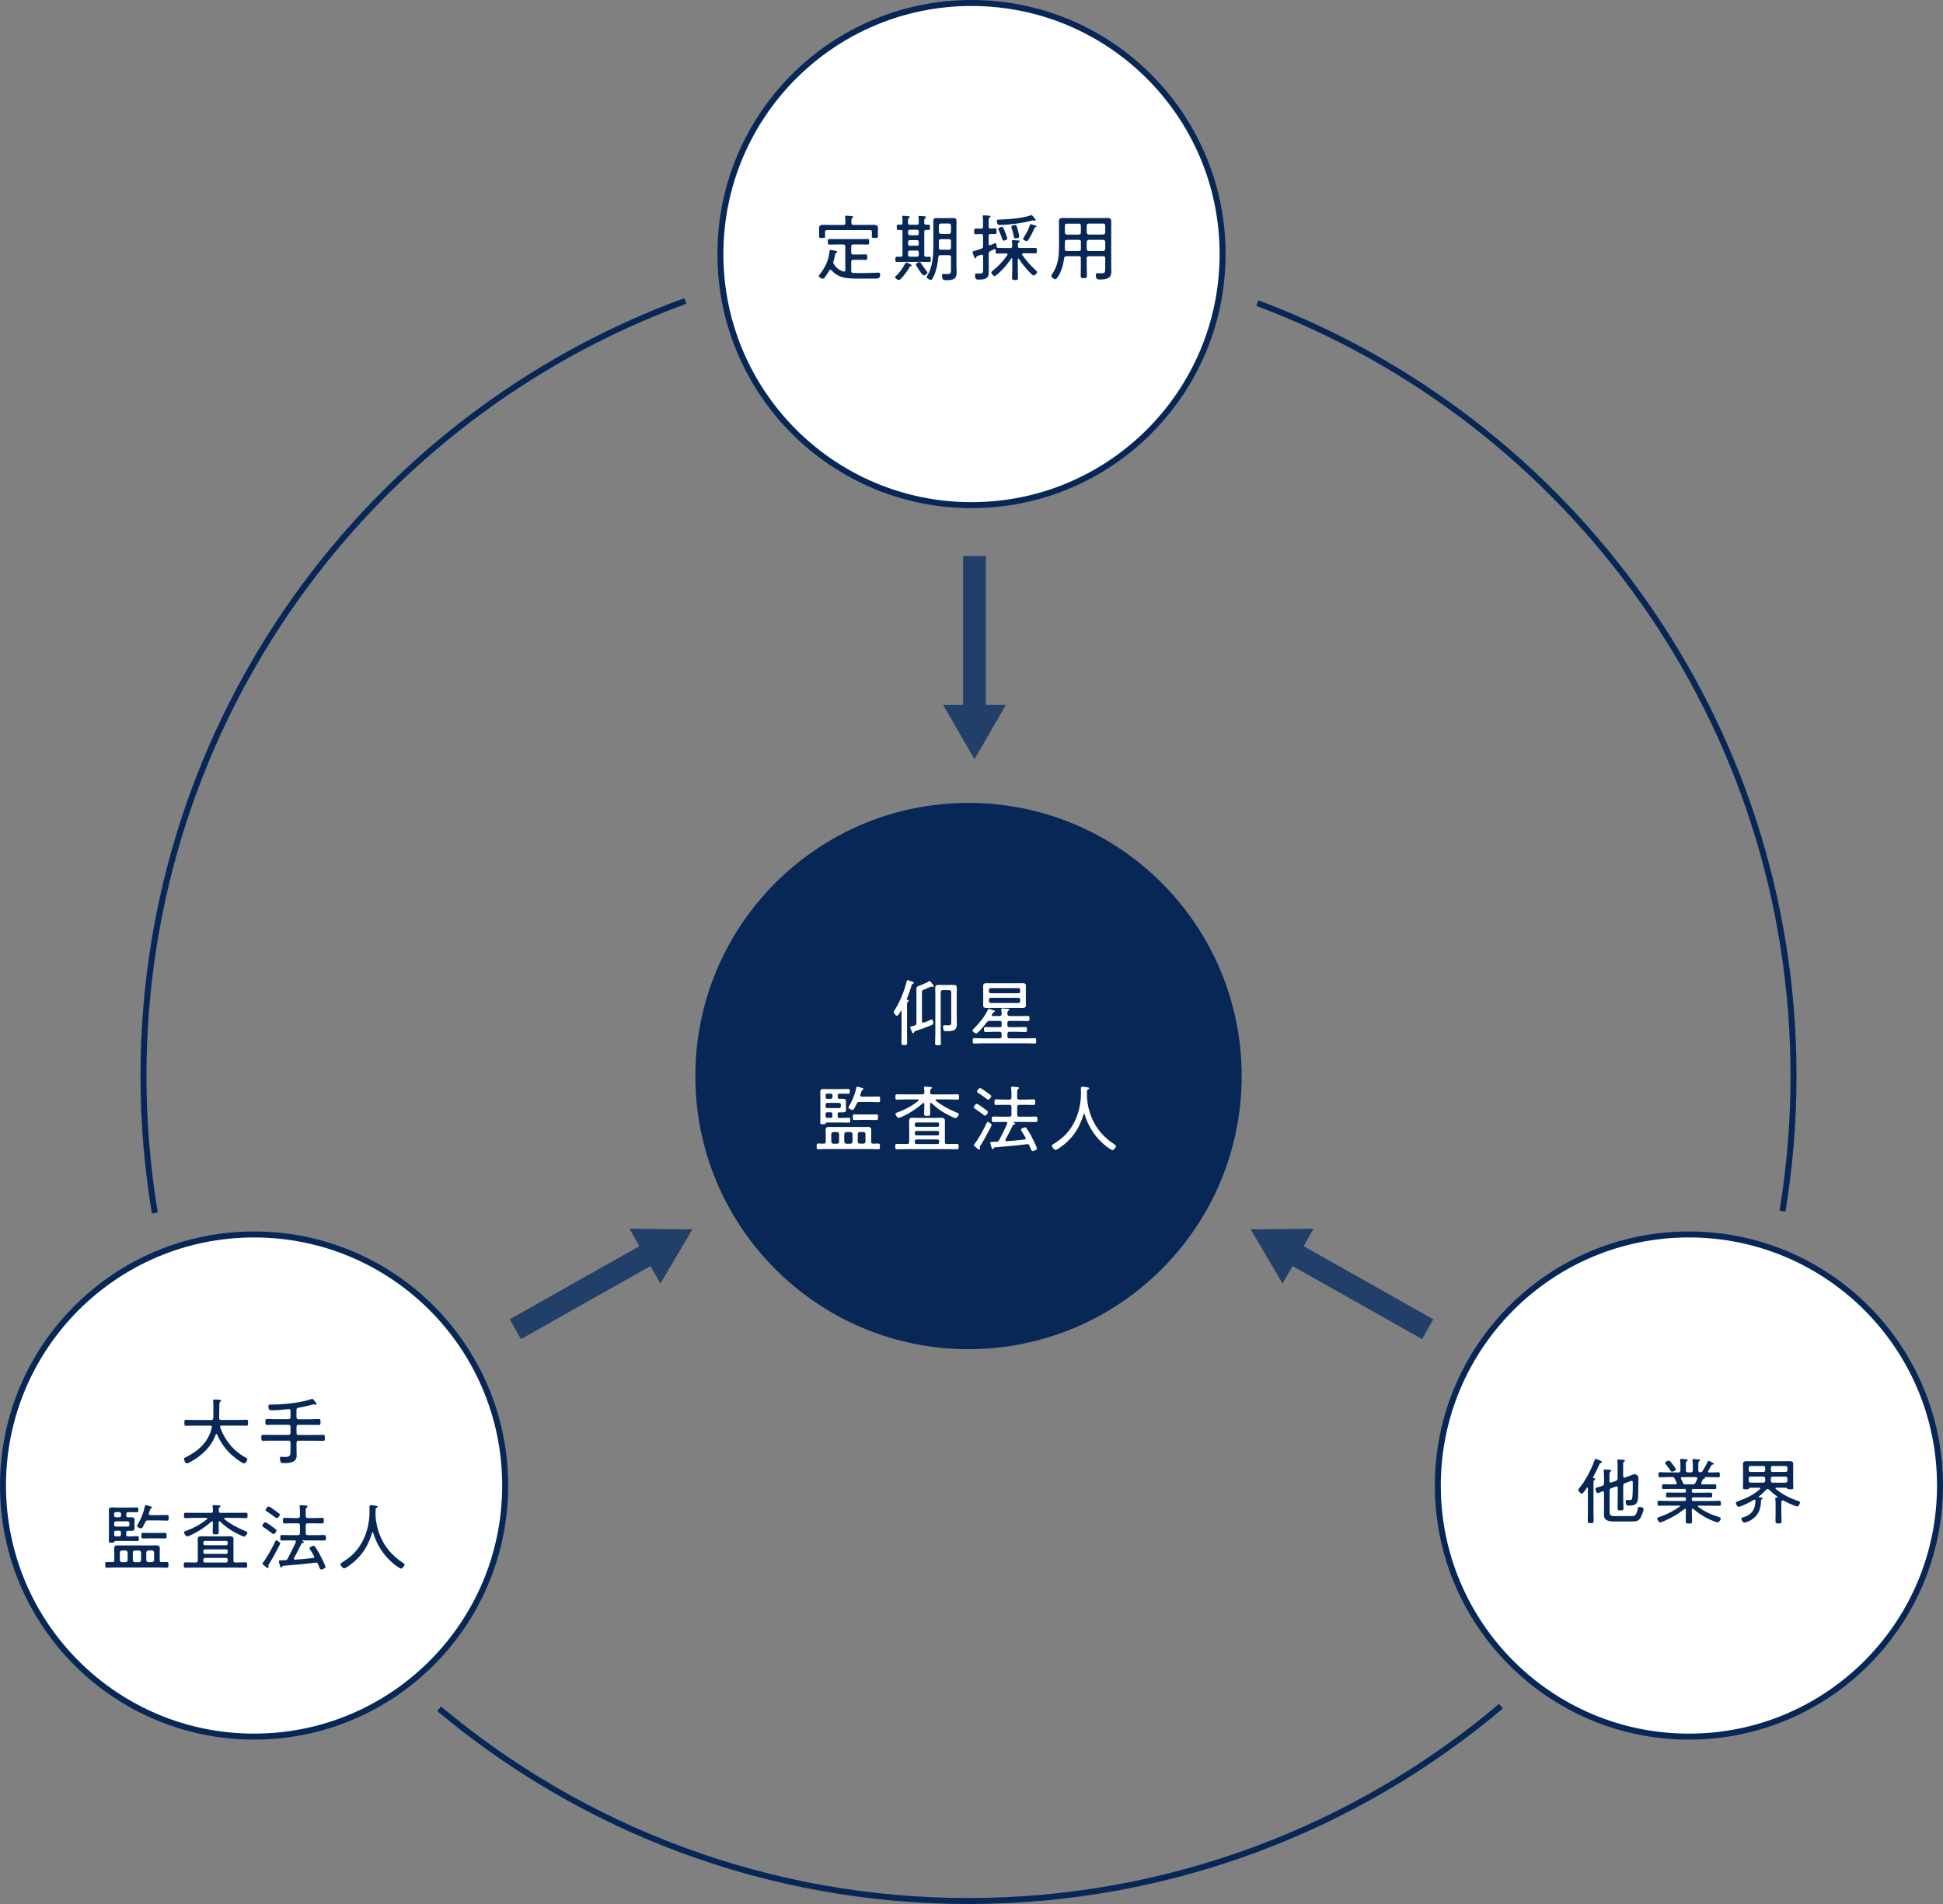
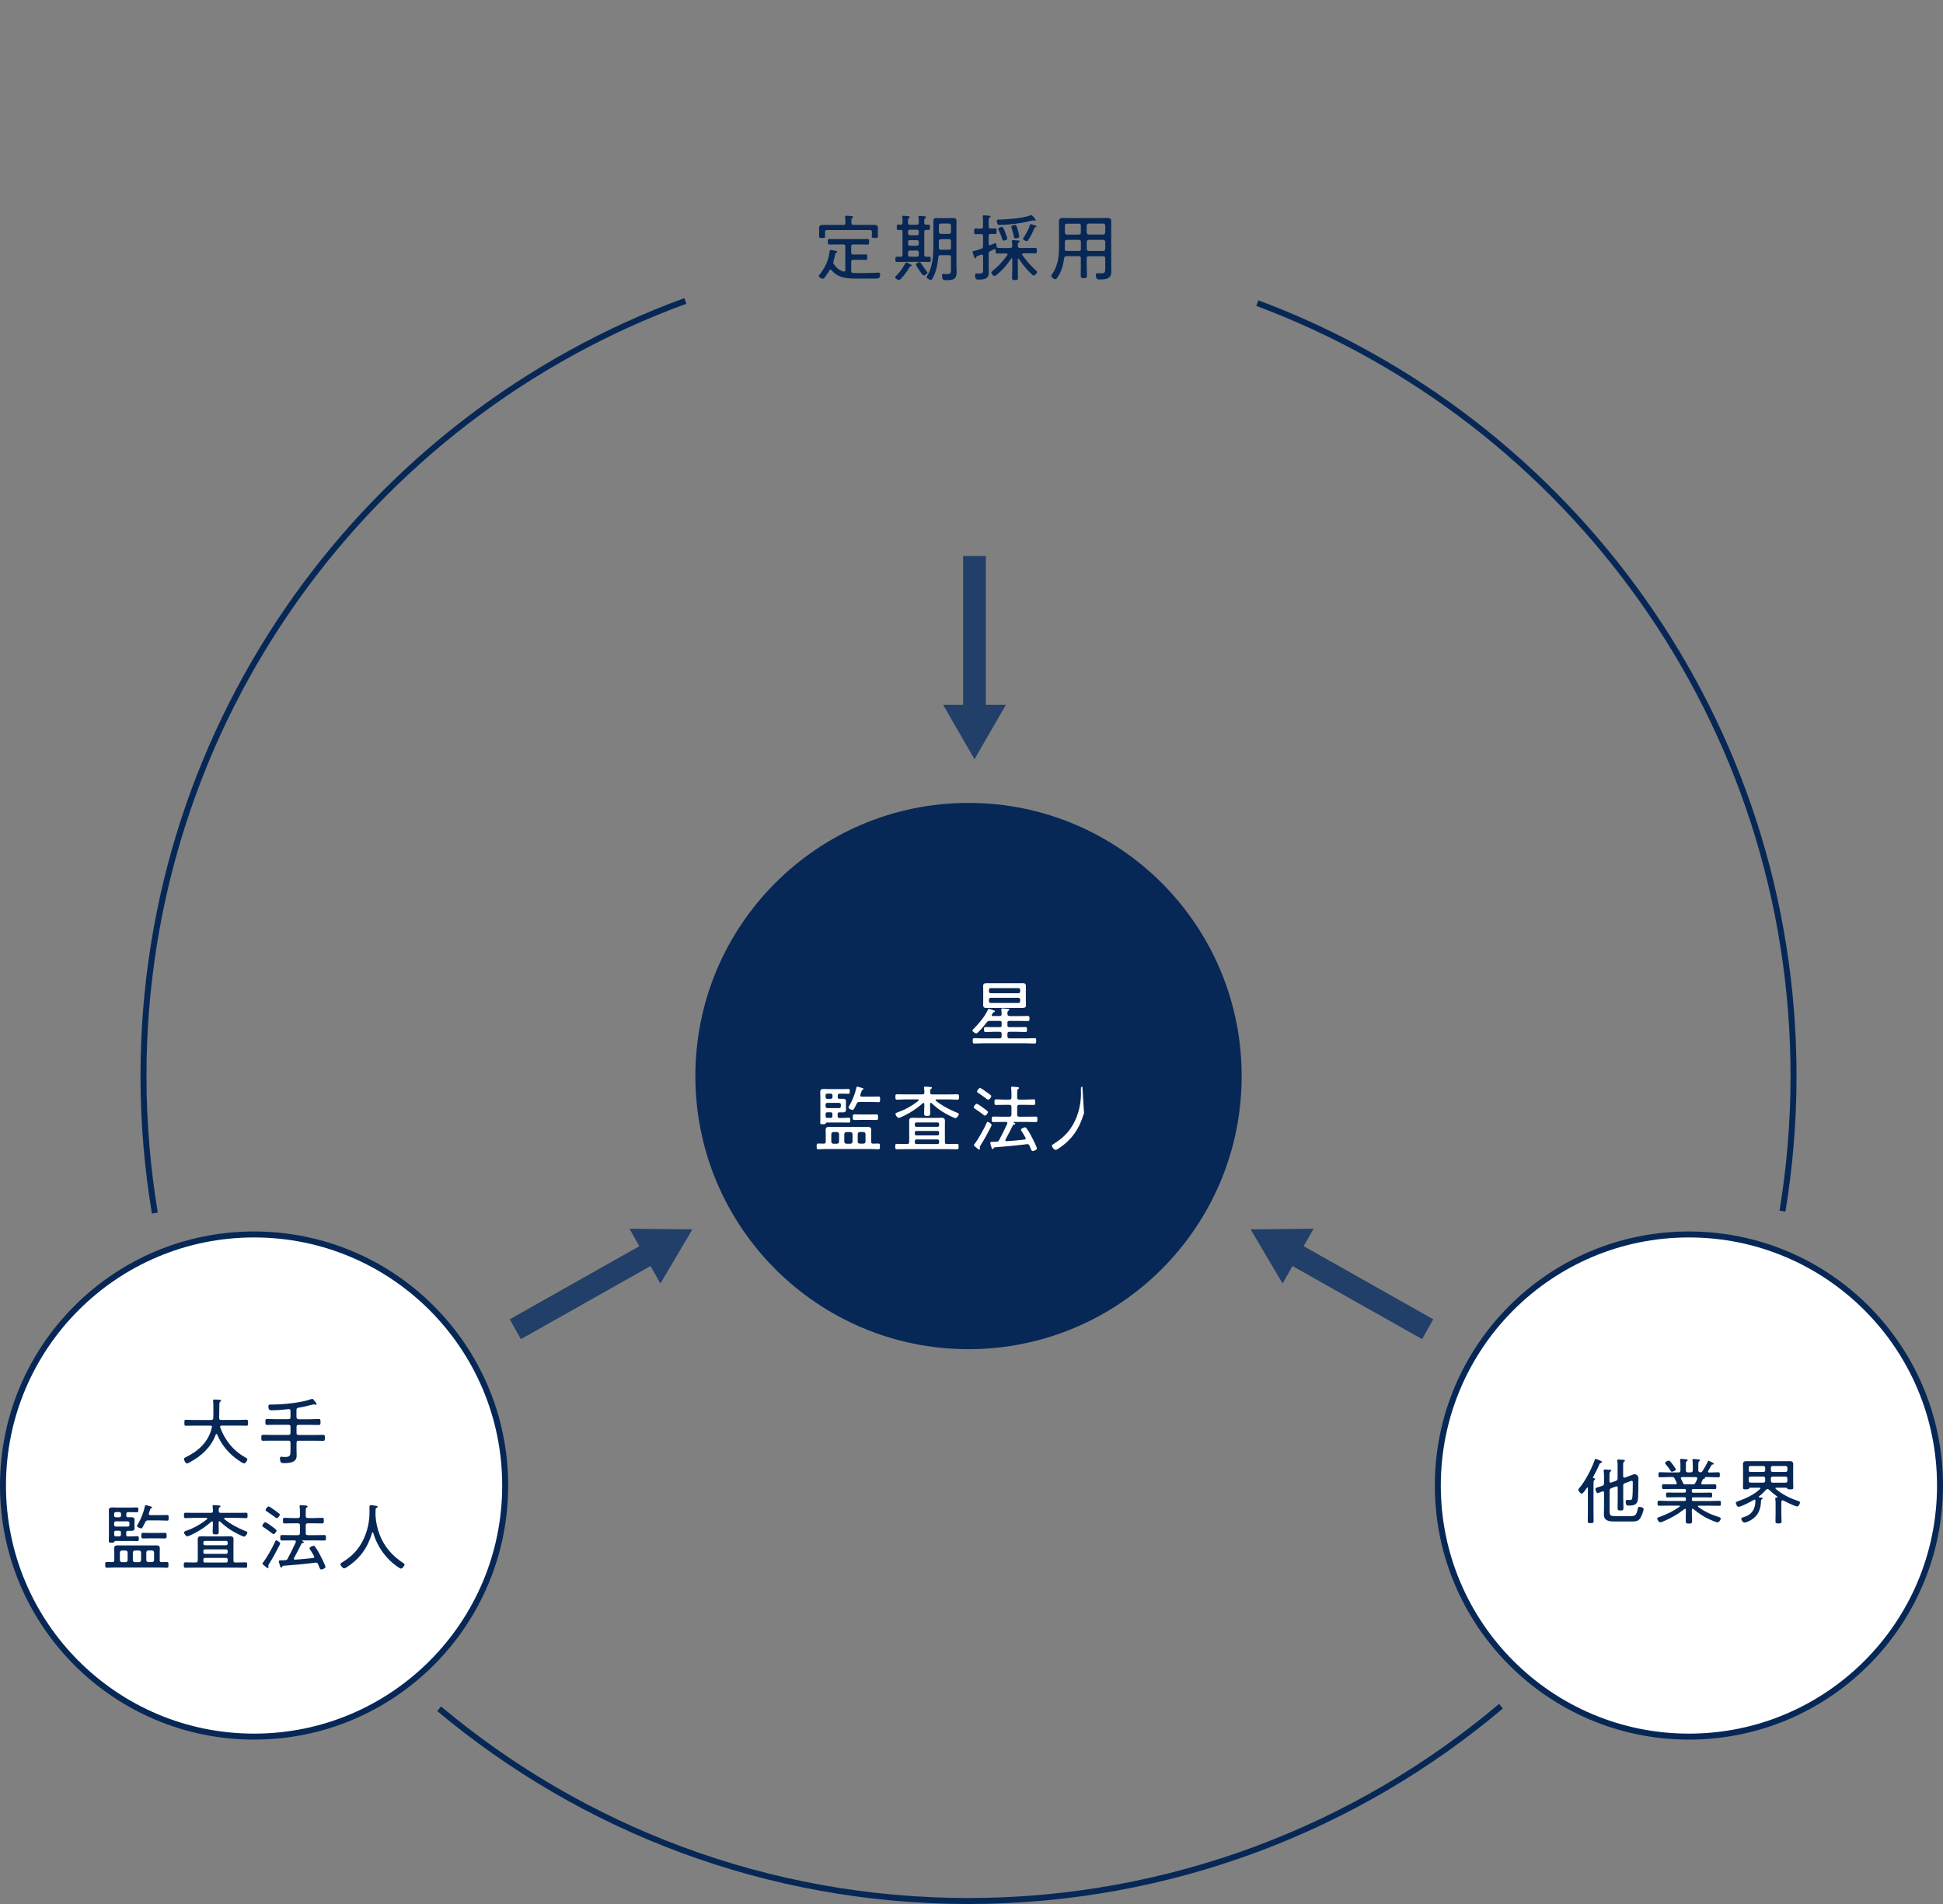
<svg xmlns="http://www.w3.org/2000/svg" id="_レイヤー_2" data-name="レイヤー 2" width="325" height="318.5" viewBox="0 0 325 318.5">
  <rect x="0" y="0" width="325" height="318.5" fill="#808080" stroke="none" />
  <defs>
    <style>
      .cls-1, .cls-2 {
        fill: #fff;
      }

      .cls-3 {
        fill: none;
      }

      .cls-3, .cls-2, .cls-4 {
        stroke: #072856;
        stroke-miterlimit: 10;
      }

      .cls-5 {
        fill: #213f68;
      }

      .cls-4 {
        stroke-width: 1.38px;
      }

      .cls-4, .cls-6 {
        fill: #072856;
      }
    </style>
  </defs>
  <g id="_レイヤー_1-2" data-name="レイヤー 1">
    <path class="cls-3" d="m298.15,202.6c1.21-7.35,1.85-14.9,1.85-22.6,0-59.22-37.31-109.73-89.7-129.3" />
    <path class="cls-3" d="m73.45,285.84c23.97,20.07,54.84,32.16,88.55,32.16s65.02-12.26,89.06-32.59" />
    <path class="cls-3" d="m114.64,50.34C61.75,69.67,24,120.42,24,180c0,7.81.66,15.46,1.9,22.92" />
    <circle class="cls-4" cx="162" cy="180" r="45" />
-     <circle class="cls-2" cx="162.5" cy="42.5" r="42" />
    <g>
      <path class="cls-6" d="m138.92,45.1c-.08,0-.13.05-.18.12-.17.31-.57.89-.78,1.18-.07.1-.17.23-.31.23-.18,0-.7-.23-.7-.45,0-.07.05-.13.1-.19.95-1.22,1.52-2.33,1.7-3.88.01-.13.01-.31.19-.31.08,0,.6.11.72.13.19.05.37.07.37.21,0,.07-.08.13-.14.16-.18.08-.18.16-.22.35-.07.41-.13.64-.25,1.04-.01.07-.04.14-.04.22,0,.13.05.22.12.33.46.61.84.95,1.59,1.18.02,0,.06.01.08.01.17,0,.22-.13.22-.27v-3.93c0-.24-.1-.34-.33-.34h-1.05c-.42,0-.84.02-1.27.02-.27,0-.27-.13-.27-.46s0-.47.27-.47c.42,0,.84.02,1.27.02h3.82c.42,0,.84-.02,1.27-.02.27,0,.28.12.28.47s-.01.46-.28.46c-.42,0-.84-.02-1.27-.02h-1.11c-.24,0-.34.1-.34.34v1c0,.24.1.34.34.34h1c.35,0,.71-.02,1.06-.02.27,0,.28.13.28.47s-.01.46-.28.46c-.35,0-.71-.02-1.06-.02h-1c-.24,0-.34.11-.34.34v1.51c0,.24.08.34.33.35.58.02,1.16.02,1.72.02.83,0,2.35-.08,2.54-.08.18,0,.25.12.25.29,0,.65-.28.71-.78.71h-2.82c-1.7,0-3.33.01-4.53-1.39-.05-.05-.1-.08-.18-.08Zm3.5-7.81c0,.23.1.33.33.33h2.15c.41,0,.82-.01,1.24-.01.37,0,.72.06.72.52,0,.14-.02.35-.02.57v.41c0,.14.02.28.02.42,0,.25-.12.27-.52.27-.34,0-.52-.01-.52-.24,0-.14.02-.3.02-.45v-.3c0-.23-.08-.33-.33-.33h-7.17c-.24,0-.34.1-.34.33v.33c0,.12.02.3.02.43,0,.24-.17.24-.51.24-.36,0-.51-.01-.51-.25,0-.13.02-.29.02-.42v-.43c0-.24-.02-.42-.02-.57,0-.45.31-.53.87-.53.3,0,.66.02,1.1.02h2.1c.24,0,.34-.1.34-.33.01-.31-.01-.63-.05-.94,0-.04-.01-.07-.01-.11,0-.15.11-.17.22-.17.19,0,.7.05.89.07.1.01.24.02.24.14,0,.08-.06.11-.15.18-.13.08-.14.23-.14.53v.29Z" />
      <path class="cls-6" d="m152.52,44.4c0,.07-.08.11-.15.11-.11.01-.13.01-.22.16-.42.75-.89,1.36-1.48,1.98-.1.1-.18.18-.31.18-.19,0-.64-.24-.64-.46,0-.08.08-.16.14-.2.24-.22.51-.52.7-.77.42-.55.53-.77.87-1.35.04-.06.07-.14.16-.14s.93.35.93.51Zm.83-6.8c.23,0,.33-.11.33-.34.01-.29,0-.58-.04-.87-.01-.04-.01-.08-.01-.12,0-.12.07-.16.19-.16.13,0,.7.06.84.07.1.01.24.02.24.16,0,.07-.06.1-.16.17-.13.1-.14.2-.14.51v.3c0,.18.1.25.28.27.13-.01.27-.02.4-.02.27,0,.27.12.27.45s0,.45-.27.45c-.13,0-.28,0-.41-.01-.19.01-.27.1-.27.29v3.88c0,.22.08.31.31.33.17-.01.34-.02.51-.02.27,0,.27.11.27.45s0,.43-.27.43c-.42,0-.84-.02-1.25-.02h-2.87c-.42,0-.83.02-1.25.02-.27,0-.28-.12-.28-.43s.01-.45.27-.45c.18,0,.42.01.61.02.23-.01.31-.1.31-.33v-3.88c0-.19-.07-.28-.28-.29-.12.01-.28.01-.41.01-.27,0-.27-.11-.27-.45s.01-.45.27-.45c.14,0,.28.01.41.02.21-.01.27-.08.28-.29.01-.31.01-.63-.04-.93-.01-.05-.01-.08-.01-.12,0-.13.08-.16.19-.16.17,0,.52.04.71.06.14.01.37.01.37.16,0,.08-.07.11-.16.18-.14.1-.14.25-.14.65v.15c.02.23.11.31.34.31h1.12Zm-1.17.83c-.17,0-.29.12-.29.29v.35c0,.17.12.29.29.29h1.21c.18,0,.29-.12.29-.29v-.35c0-.17-.11-.29-.29-.29h-1.21Zm0,1.74c-.17,0-.29.11-.29.29v.36c0,.17.12.29.29.29h1.21c.18,0,.29-.12.29-.29v-.36c0-.18-.11-.29-.29-.29h-1.21Zm1.21,2.77c.18,0,.29-.11.29-.29v-.45c0-.18-.11-.29-.29-.29h-1.21c-.17,0-.29.11-.29.29v.45c0,.18.12.29.29.29h1.21Zm.71,1.17c.29.45.65.96.98,1.37.02.02.06.07.06.11,0,.19-.42.48-.6.48-.24,0-.58-.57-.75-.82-.02-.04-.05-.08-.1-.14-.17-.27-.48-.75-.48-.86,0-.19.45-.41.61-.41.12,0,.18.13.28.27Zm1.88,2.47c-.07.13-.13.24-.28.24-.18,0-.7-.23-.7-.47,0-.07.11-.24.14-.3.89-1.45.98-3.44.98-5.1v-2.88c0-.36-.01-.72-.01-1.08s.13-.51.51-.51c.27,0,.52.01.78.01h1.31c.25,0,.52-.01.77-.01.43,0,.52.16.52.68,0,.23-.02.53-.02.92v6.5c0,.31.04.61.04.92,0,1.29-.7,1.37-1.8,1.37-.37,0-.65-.02-.65-.81,0-.16.05-.25.22-.25.19,0,.43.04.64.04.69,0,.64-.3.64-.9v-1.94c0-.23-.1-.33-.34-.33h-1.41c-.24,0-.34.08-.36.31-.16,1.31-.33,2.42-.98,3.6Zm3.09-8.86c-.02-.2-.12-.33-.34-.33h-1.35c-.21,0-.31.12-.34.33v1.06c.02.2.13.31.34.34h1.35c.22-.02.34-.13.34-.34v-1.06Zm-2.03,3.74c0,.23.11.31.33.31h1.36c.24,0,.34-.1.34-.34v-1.08c0-.23-.1-.34-.34-.34h-1.35c-.24,0-.34.11-.34.34v1.11Z" />
      <path class="cls-6" d="m171.16,42.39c-.1.01-.19.04-.19.16,0,.05.01.07.04.12.65.94,1.43,1.81,2.28,2.58.07.07.18.16.18.27,0,.19-.38.57-.58.57s-.84-.72-1-.9c-.54-.59-1.04-1.23-1.48-1.9-.02-.02-.05-.05-.08-.05s-.08.04-.08.12v1.65c0,.48.02.95.02,1.42,0,.39-.1.42-.48.42s-.51-.04-.51-.41c0-.48.04-.95.04-1.43v-1.71s-.04-.11-.08-.11-.07.01-.1.05c-.55.87-1.29,1.74-2.06,2.42-.13.12-.58.52-.74.52-.17,0-.53-.42-.53-.6,0-.13.18-.24.28-.33.96-.76,1.69-1.57,2.4-2.57.02-.05.04-.07.04-.12,0-.12-.11-.14-.19-.16h-.31c-.41,0-.83.02-1.24.02-.27,0-.25-.15-.25-.49v-.07c-.01-.08-.05-.18-.16-.18-.02,0-.05.01-.08.01-.2.11-.42.2-.64.3-.22.1-.28.22-.28.45v2.4c0,.27.01.53.01.78,0,1.02-.74,1.15-1.71,1.15-.29,0-.59.02-.59-.75,0-.18.05-.28.24-.28.12,0,.34.02.54.02.59,0,.57-.22.57-.87v-2.06c-.01-.13-.05-.24-.21-.24-.04,0-.06,0-.1.01-.17.05-.3.11-.41.14-.28.1-.37.13-.41.25-.02.08-.05.22-.17.22s-.18-.17-.24-.36c-.04-.1-.23-.61-.23-.69,0-.11.1-.13.18-.16.36-.07.92-.25,1.28-.39.24-.1.3-.18.3-.43v-1.69c0-.24-.1-.34-.34-.34h-.07c-.31,0-.69.02-.84.02-.25,0-.24-.19-.24-.47s-.01-.47.24-.47c.18,0,.52.02.84.02h.07c.24,0,.34-.1.34-.34v-.75c0-.28,0-.58-.05-.86v-.12c0-.13.08-.16.21-.16.16,0,.66.04.84.06.1,0,.25.01.25.14,0,.1-.07.12-.17.18-.13.07-.14.23-.14.66v.83c0,.24.1.34.33.34.25.01.54-.02.75-.02.25,0,.24.17.24.46s.01.48-.24.48c-.17,0-.49-.04-.75-.02-.23,0-.33.1-.33.33v1.34c.01.12.05.23.19.23.04,0,.07-.01.1-.02.05-.01.16-.07.28-.12.22-.1.47-.22.52-.22.22,0,.24.37.24.53.02.17.06.24.24.27.36.01.72.02,1.08.02h.96c.23,0,.31-.1.34-.33-.01-.25-.01-.47-.05-.72-.01-.04-.01-.07-.01-.11,0-.14.1-.17.21-.17.16,0,.69.06.86.07.08.01.24.02.24.14,0,.07-.07.11-.16.17-.15.1-.16.23-.16.47v.17c0,.22.12.3.33.3h1.36c.41,0,.82-.02,1.23-.02.26,0,.26.13.26.46s0,.47-.26.47c-.39,0-.82-.02-1.23-.02h-.76Zm1.94-5.45s-.11-.02-.14-.04c-.05-.02-.12-.05-.17-.05-.06,0-.16.04-.2.05-1.42.41-3.93.73-5.41.73-.18,0-.24-.04-.33-.18-.07-.14-.12-.34-.12-.49,0-.24.24-.23.47-.23,1.46-.04,3.81-.22,5.16-.7.05-.02.12-.05.17-.05.08,0,.21.15.34.31.06.08.12.17.19.24.06.07.17.19.17.29,0,.07-.07.11-.12.11Zm-5.2,3.31c-.18,0-.22-.12-.33-.46-.02-.06-.05-.13-.07-.22-.12-.33-.3-.75-.45-1.06-.04-.06-.07-.13-.07-.19,0-.23.48-.37.6-.37.21,0,.36.4.55.89.07.19.35.9.35,1.07,0,.22-.46.34-.59.34Zm1.99-.37c-.25,0-.28-.16-.3-.29-.1-.49-.22-.99-.39-1.46-.02-.07-.04-.13-.04-.21,0-.22.51-.29.63-.29.24,0,.3.27.48.93.05.21.22.84.22,1.01,0,.25-.42.3-.6.3Zm3.27-1.87c-.1.02-.11.07-.14.16-.33.78-.55,1.22-1.01,1.95-.05.08-.12.21-.25.21-.14,0-.64-.19-.64-.37,0-.07.07-.17.11-.23.41-.64.81-1.31,1.03-2.05.02-.07.05-.19.13-.19.11,0,.63.19.77.23.07.02.21.07.21.17s-.12.12-.19.13Z" />
      <path class="cls-6" d="m178.37,42.88c-.23,0-.34.07-.37.31-.16,1.16-.47,2.3-1.16,3.27-.1.13-.19.25-.35.25-.18,0-.65-.34-.65-.55,0-.08.07-.18.12-.25,1.08-1.6,1.18-3.09,1.18-4.97v-2.8c0-.36-.02-.72-.02-1.08,0-.49.22-.6.68-.6.32,0,.65.02.98.02h5.46c.31,0,.64-.02.96-.02.46,0,.68.11.68.6,0,.36-.01.72-.01,1.08v6.29c0,.3.02.6.02.89,0,.42-.04.83-.39,1.1-.41.33-1.1.33-1.6.33-.28,0-.6-.01-.6-.78,0-.19.06-.27.25-.27.2,0,.41.02.61.02.67,0,.71-.15.71-.87v-1.65c0-.23-.1-.33-.34-.33h-2.42c-.23,0-.34.1-.34.33v1.19c0,.58.04,1.15.04,1.71,0,.39-.1.43-.52.43s-.52-.05-.52-.45c0-.57.02-1.13.02-1.7v-1.19c0-.23-.1-.33-.33-.33h-2.1Zm.08-2.75c-.23,0-.33.1-.33.34v.55c0,.22-.01.43-.01.65.01.23.1.31.33.31h2.03c.23,0,.33-.1.33-.34v-1.18c0-.24-.1-.34-.33-.34h-2.01Zm2.34-2.39c0-.21-.12-.33-.33-.33h-2.01c-.21,0-.33.12-.33.33v1.16c0,.2.12.31.33.34h2.01c.21-.02.33-.13.33-.34v-1.16Zm3.74,1.49c.21-.02.31-.13.34-.34v-1.16c-.02-.21-.13-.33-.34-.33h-2.42c-.21,0-.31.12-.34.33v1.16c.02.2.13.31.34.34h2.42Zm-2.76,2.41c.02.22.13.34.34.34h2.42c.21,0,.31-.12.34-.34v-1.18c-.02-.21-.13-.31-.34-.34h-2.42c-.21.02-.31.13-.34.34v1.18Z" />
    </g>
    <circle class="cls-2" cx="42.5" cy="248.5" r="42" />
    <circle class="cls-2" cx="282.5" cy="248.5" r="42" />
    <g>
      <path class="cls-6" d="m35.47,238.71c0-.17-.13-.23-.29-.23h-2.68c-.47,0-.94.02-1.41.02-.24,0-.25-.11-.25-.49s.01-.51.25-.51c.47,0,.94.04,1.41.04h2.81c.23,0,.34-.08.36-.33.02-.27.02-.53.02-.81v-1.01c0-.35,0-.75-.04-1-.01-.04-.01-.07-.01-.1,0-.16.13-.18.25-.18.15,0,.29.01.43.02.06.01.13.01.18.01.29.02.49.04.49.18,0,.06-.06.1-.11.13-.16.11-.17.17-.18.36-.04.8-.01,1.59-.04,2.39-.01.23.1.33.31.33h2.84c.47,0,.94-.04,1.41-.04.25,0,.27.12.27.51s-.01.49-.27.49c-.47,0-.94-.02-1.41-.02h-2.74c-.13.01-.25.05-.25.2,0,.04,0,.07.01.1.82,2.23,2.25,3.96,4.33,5.1.11.06.21.11.21.24,0,.21-.3.69-.53.69-.34,0-1.69-1.06-1.99-1.33-1.07-.94-1.99-2.19-2.53-3.52-.02-.05-.06-.08-.11-.08-.06,0-.1.05-.12.1-.77,2.11-2.42,3.63-4.39,4.66-.11.06-.31.17-.45.17-.23,0-.48-.57-.48-.76,0-.14.17-.22.28-.27,2.15-1.04,3.85-2.59,4.38-4.98,0-.04.01-.06.01-.1Z" />
      <path class="cls-6" d="m49.6,237.07c0,.23.1.31.34.34h1.98c.46,0,.93-.04,1.4-.04.28,0,.29.13.29.51s-.01.49-.29.49c-.47,0-.94-.02-1.4-.02h-1.98c-.24,0-.34.1-.34.33v1.03c0,.23.1.33.34.33h2.64c.49,0,.98-.02,1.47-.02.28,0,.29.11.29.51s-.02.49-.29.49c-.49,0-.98-.02-1.47-.02h-2.64c-.24,0-.34.1-.34.34v1.28c0,.3.02.6.02.9,0,1.16-1.25,1.23-2.13,1.23-.18,0-.42.01-.53-.17-.08-.14-.14-.46-.14-.63,0-.16.06-.27.23-.27.13,0,.33.05.6.05.88,0,.94-.27.94-1.06v-1.34c0-.24-.1-.34-.34-.34h-2.78c-.49,0-.99.02-1.48.02-.27,0-.28-.12-.28-.49s.01-.51.28-.51c.49,0,.99.02,1.48.02h2.78c.24,0,.34-.1.34-.33v-1.03c0-.23-.1-.33-.34-.33h-2.17c-.46,0-.93.02-1.4.02-.29,0-.29-.13-.29-.49s0-.51.29-.51c.47,0,.94.04,1.4.04h2.17c.24,0,.34-.11.34-.34v-1.05c0-.17-.07-.3-.27-.3-.02,0-.07.01-.08.01-.94.11-1.87.19-2.81.19-.4,0-.54-.17-.54-.63,0-.3.13-.33.4-.33h.34c1.77,0,4.76-.31,6.41-.9.06-.02.13-.05.19-.05.1,0,.19.13.27.22.1.11.47.54.47.67,0,.06-.06.11-.11.11s-.12-.04-.17-.05c-.05-.02-.11-.04-.17-.04s-.14.02-.21.04c-.78.22-1.59.4-2.39.53-.24.05-.33.14-.33.39v1.18Z" />
      <path class="cls-6" d="m26.71,260.98c0,.22.08.33.31.33.29,0,.63-.02.89-.02s.27.13.27.48-.01.48-.27.48c-.41,0-.83-.04-1.24-.04h-7.56c-.41,0-.82.04-1.24.04-.27,0-.27-.12-.27-.48s0-.48.27-.48.63.02.92.02c.23,0,.33-.1.33-.33v-1.3c0-.21-.02-.41-.02-.62,0-.45.14-.55.6-.55.31,0,.61.01.92.01h4.6c.29,0,.59-.01.88-.01.42,0,.63.07.63.53,0,.2-.01.42-.01.64v1.3Zm-5.59-7.46c0,.19.08.28.28.29.18,0,.36-.01.53-.01.35,0,.58.06.58.46,0,.16-.02.29-.02.53v.31c0,.24.02.37.02.51,0,.4-.21.47-.6.47-.15,0-.31,0-.52-.01-.21.01-.28.1-.28.29v.35c0,.21.08.3.29.3h.48c.37,0,.78-.04,1.1-.04.23,0,.24.11.24.42s-.02.4-.24.4c-.29,0-.71-.02-1.1-.02h-2.58c-.12.01-.16.08-.2.18-.06.12-.31.11-.43.11-.37,0-.47-.01-.47-.24,0-.3.02-.6.02-.92v-3.46c0-.25-.02-.51-.02-.74,0-.43.17-.54.59-.54.24,0,.49.02.75.02h2.53c.27,0,.54-.02.82-.02.24,0,.25.1.25.41s-.02.4-.25.4c-.27,0-.54-.02-.82-.02h-.64c-.21,0-.3.1-.3.3v.28Zm-1.74-.58c-.18,0-.29.12-.29.3v.28c0,.18.11.29.29.29h.57c.18,0,.3-.11.3-.29v-.28c0-.18-.12-.3-.3-.3h-.57Zm1.98,2.42c.18,0,.29-.12.29-.29v-.28c0-.18-.11-.3-.29-.3h-1.98c-.18,0-.29.12-.29.3v.28c0,.17.11.29.29.29h1.98Zm-1.13.99c0-.21-.08-.29-.29-.29h-.55c-.21,0-.29.08-.29.29v.35c0,.21.08.3.29.3h.55c.2,0,.29-.1.29-.3v-.35Zm1.12,3.36c-.02-.22-.12-.31-.33-.34h-.63c-.22.02-.31.12-.34.34v1.27c.02.22.12.31.33.34h.63c.22-.02.31-.12.34-.34v-1.27Zm2.25,0c-.02-.21-.12-.31-.34-.34h-.7c-.21.02-.31.13-.34.34v1.27c.02.21.13.31.34.34h.7c.22-.02.31-.13.34-.34v-1.27Zm.01-4.04c-.17,0-.69-.21-.69-.41,0-.08.18-.37.24-.47.46-.8.88-1.88,1.06-2.77.02-.1.04-.24.17-.24.07,0,.52.12.63.16.24.07.42.11.42.22,0,.07-.07.11-.13.13-.14.06-.16.1-.29.49-.02.1-.07.23-.12.37-.01.02-.01.06-.01.08,0,.16.11.22.25.22h1.48c.45,0,.89-.02,1.34-.02.25,0,.25.11.25.47s-.01.47-.25.47c-.45,0-.89-.04-1.34-.04h-1.86c-.24,0-.35.06-.46.28-.33.66-.48,1.06-.7,1.06Zm1.4,1.66c-.36,0-.72.02-1.1.02-.27,0-.27-.16-.27-.47s0-.47.27-.47c.34,0,.72.02,1.1.02h1.48c.39,0,.77-.02,1.1-.02.28,0,.28.16.28.47s0,.47-.28.47c-.36,0-.72-.02-1.1-.02h-1.48Zm.42,3.98c.22-.02.31-.12.34-.34v-1.27c-.02-.22-.12-.31-.33-.34h-.63c-.22.02-.31.12-.34.34v1.27c.02.22.12.31.34.34h.61Z" />
      <path class="cls-6" d="m39.66,261.37c.48,0,.95-.02,1.43-.02.25,0,.25.12.25.45s0,.45-.25.45c-.48,0-.95-.02-1.43-.02h-7.24c-.47,0-.95.02-1.43.02-.24,0-.25-.13-.25-.45s.01-.45.27-.45c.47,0,.95.02,1.42.02h.31c.24,0,.34-.1.34-.34v-2.72c0-.27-.01-.53-.01-.78,0-.43.18-.55.58-.55.3,0,.6.02.9.02h3.03c.3,0,.59-.02.89-.02.4,0,.59.11.59.54,0,.27-.01.53-.01.8v2.72c0,.24.1.34.34.34h.29Zm-2.97-6.89c-.08,0-.12.08-.12.16v.35c0,.41.02.82.02,1.23s-.11.45-.49.45-.53-.01-.53-.42.04-.83.04-1.25v-.34c-.01-.08-.04-.16-.13-.16-.05,0-.07.01-.11.04-.92.8-1.9,1.48-3,2.03-.19.1-.87.43-1.04.43-.23,0-.55-.46-.55-.67,0-.14.21-.21.49-.31,1.21-.43,2.35-1.08,3.35-1.89.04-.04.05-.06.05-.11,0-.04-.02-.1-.13-.11h-2.08c-.47,0-.95.04-1.42.04-.25,0-.27-.12-.27-.45s.01-.45.27-.45c.47,0,.95.02,1.42.02h2.82c.21,0,.33-.07.34-.3,0-.23-.01-.46-.05-.7,0-.04-.01-.08-.01-.12,0-.16.1-.18.22-.18.16,0,.65.05.82.06.11.01.29.01.29.14,0,.08-.07.11-.16.17-.13.08-.16.18-.14.63,0,.23.12.3.33.3h2.8c.47,0,.95-.02,1.42-.02.25,0,.27.08.27.45,0,.34-.01.45-.27.45-.47,0-.95-.04-1.42-.04h-2.1c-.11.01-.13.07-.13.11,0,.05.01.07.05.11,1.02.82,2.16,1.43,3.38,1.93.31.12.46.17.46.31,0,.23-.34.67-.57.67-.18,0-1.39-.61-1.62-.75-.89-.49-1.62-1.05-2.36-1.75-.02-.02-.06-.05-.11-.05Zm1.39,3.52c0-.14-.11-.24-.25-.24h-3.56c-.14,0-.25.1-.25.24v.25c0,.14.11.24.25.24h3.56c.14,0,.25-.1.25-.24v-.25Zm-4.06,1.68c0,.14.11.25.25.25h3.56c.14,0,.25-.11.25-.25v-.25c0-.15-.11-.25-.25-.25h-3.56c-.14,0-.25.11-.25.25v.25Zm4.06,1.17c0-.14-.11-.24-.25-.24h-3.56c-.14,0-.25.1-.25.24v.29c0,.15.11.24.25.24h3.56c.14,0,.25-.1.25-.24v-.29Z" />
      <path class="cls-6" d="m45.75,256.62c-.08,0-.17-.06-.23-.12-.46-.36-.94-.7-1.42-1.02-.11-.07-.23-.13-.23-.24,0-.16.31-.6.49-.6.19,0,.93.55,1.16.72.25.18.74.53.74.67s-.29.59-.51.59Zm1.11,1.58c0,.06-.1.26-.13.33-.54,1.06-1.08,2.06-1.72,3.07-.05.08-.13.21-.13.31,0,.07.04.17.04.24,0,.08-.05.16-.13.16-.1,0-.46-.3-.55-.39-.07-.07-.34-.24-.34-.35,0-.08.08-.19.14-.25.59-.75,1.62-2.6,2.01-3.5.05-.12.08-.16.16-.16.1,0,.66.31.66.53Zm-.57-4.25c-.11,0-.19-.08-.31-.17-.46-.35-.87-.64-1.35-.95-.12-.08-.21-.12-.21-.24,0-.11.3-.59.51-.59.16,0,.76.45.93.57.17.12.75.53.87.64.05.05.08.11.08.17,0,.12-.3.58-.52.58Zm6.27,6.47c0-.06-.01-.08-.04-.13-.19-.36-.42-.72-.64-1.07-.05-.07-.11-.16-.11-.24,0-.19.54-.4.7-.4.1,0,.16.06.21.13.24.31.55.83.75,1.19.18.33,1.01,1.95,1.01,2.23,0,.22-.53.42-.71.42-.16,0-.22-.13-.37-.52-.05-.12-.1-.24-.17-.4-.07-.16-.17-.24-.35-.24-.02,0-.05.01-.07.01-1.81.23-3.62.39-5.42.53-.07.01-.08.04-.13.13-.05.07-.08.16-.18.16-.13,0-.17-.16-.24-.41-.04-.11-.16-.54-.16-.64,0-.18.12-.16.69-.17.12,0,.25-.01.37-.01.22-.02.33-.08.43-.29.48-.88.92-1.8,1.34-2.71.01-.04.02-.07.02-.12,0-.13-.1-.19-.22-.19h-.71c-.47,0-.93.02-1.4.02-.27,0-.28-.11-.28-.46s.01-.46.28-.46c.47,0,.93.02,1.4.02h1.27c.23,0,.34-.1.34-.34v-1.31c0-.23-.11-.33-.34-.33h-.92c-.43,0-.88.02-1.33.02-.24,0-.25-.12-.25-.46s.01-.48.25-.48c.39,0,.88.04,1.33.04h.92c.23,0,.34-.1.34-.34v-.58c0-.33,0-.65-.05-.96-.01-.04-.01-.08-.01-.12,0-.13.1-.16.2-.16.15,0,.7.06.87.07.1.01.27.02.27.16,0,.08-.07.11-.17.18-.13.08-.14.25-.14.64v.77c0,.24.11.34.34.34h1.1c.46,0,.94-.04,1.34-.04.23,0,.24.12.24.47s-.01.47-.24.47c-.45,0-.89-.02-1.34-.02h-1.1c-.23,0-.34.1-.34.33v1.31c0,.24.11.34.34.34h1.36c.47,0,.93-.02,1.4-.02.28,0,.28.12.28.46s0,.46-.28.46c-.47,0-.93-.02-1.4-.02h-2.27s-.05.01-.05.04.01.04.02.04c.08.05.28.13.28.24,0,.1-.12.11-.17.11-.1.01-.18.02-.22.11-.43.87-.78,1.56-1.25,2.41-.02.04-.02.06-.02.1,0,.12.1.18.19.17,1.01-.06,2.01-.16,3.01-.28.11-.01.21-.07.21-.19Z" />
      <path class="cls-6" d="m62.33,256.32s-.07.04-.08.07c-.72,2.42-1.96,4.24-4.07,5.65-.16.11-.43.31-.61.31-.24,0-.63-.47-.63-.7,0-.12.12-.18.28-.28,1.13-.71,2.04-1.45,2.82-2.56,1.19-1.69,1.77-3.82,1.77-5.88,0-.27-.01-.53-.01-.8s.06-.35.25-.35c.16,0,.67.07.84.11.13.02.28.04.28.16,0,.11-.15.16-.23.21-.07.04-.11.1-.11.18-.01.3-.02.59-.02.89,0,.08.01.19.01.28.06,1.02.3,2.11.67,3.07.78,2.04,2.12,3.58,3.94,4.77.1.06.24.14.24.25,0,.24-.37.69-.6.69-.07,0-.16-.05-.22-.08-.72-.43-1.45-1.05-2.01-1.66-1.13-1.21-1.96-2.68-2.42-4.27-.01-.04-.04-.07-.08-.07Z" />
    </g>
    <g>
      <path class="cls-6" d="m266.82,247.41c0,.08-.07.12-.14.17-.13.1-.14.28-.14.75v4.58c0,.49.02.99.02,1.48,0,.36-.08.4-.49.4-.39,0-.49-.02-.49-.4,0-.5.02-.99.02-1.48v-3.98s-.02-.11-.08-.11c-.04,0-.06.02-.08.05-.13.21-.64.99-.87.99-.22,0-.57-.48-.57-.64,0-.11.12-.24.19-.33.94-1.07,2.07-3.27,2.54-4.63.04-.1.07-.22.19-.22.07,0,.29.1.48.18.05.02.1.04.12.05.18.07.43.16.43.29,0,.1-.11.13-.19.16-.17.06-.18.1-.28.33-.29.71-.65,1.37-1.01,2.05-.01.02-.01.04-.01.06,0,.07.05.11.12.11.08.01.24.02.24.14Zm4.68-.47c.01.13.06.24.21.24.04,0,.06,0,.1-.01l.58-.22s.12-.05.19-.07c.28-.11.7-.28.86-.28.18,0,.62.21.62.65,0,.23-.02.64-.02.92-.01.77,0,1.54-.04,2.31-.06,1.07-.42,1.37-1.48,1.37-.37,0-.59.01-.59-.67,0-.13.04-.27.19-.27.13,0,.25.02.39.02.37,0,.48-.06.52-.4.08-.63.08-1.8.08-2.46,0-.13.02-.36-.17-.36-.1,0-.45.15-.57.19l-.57.21c-.23.08-.29.19-.29.43v2.1c0,.54.04,1.09.04,1.63,0,.35-.1.4-.49.4s-.49-.04-.49-.41c0-.53.02-1.07.02-1.62v-1.76c0-.12-.05-.24-.2-.24-.04,0-.06.01-.1.02l-.77.28c-.23.08-.27.19-.29.43v3.35c0,.71.06.89.89.89h2.75c.61,0,.84-.14,1.07-1.18.05-.24.06-.36.25-.36.07,0,.73.05.73.37,0,.36-.41,1.36-.65,1.64-.35.41-.72.43-1.23.43h-3.11c-.82,0-1.65-.14-1.65-1.15,0-.36.02-.71.02-1.07v-2.59c-.01-.06-.01-.24-.21-.24-.05,0-.21.07-.27.1-.21.08-.52.21-.6.21-.22,0-.36-.64-.36-.72,0-.15.19-.21.57-.31.16-.05.35-.11.58-.19.23-.08.29-.19.29-.43v-1.11c0-.31-.01-.63-.05-.94,0-.05-.01-.08-.01-.12,0-.12.1-.14.19-.14.13,0,.76.04.9.06.07,0,.18.02.18.13,0,.07-.06.1-.14.17-.14.1-.16.31-.16.78v.82c.01.13.06.24.22.24.02,0,.06,0,.08-.01l.77-.28c.23-.11.29-.19.29-.45v-2.1c0-.26,0-.53-.04-.77-.01-.04-.01-.07-.01-.12,0-.12.1-.14.19-.14.16,0,.69.04.87.06.08,0,.22.02.22.13,0,.08-.06.11-.16.17-.13.1-.14.26-.14.67v1.76Z" />
      <path class="cls-6" d="m285.79,244.35s.88.36.88.52c0,.1-.11.11-.16.11-.11.01-.18.01-.23.1-.18.3-.36.66-.55.96-.02.04-.04.07-.04.11,0,.12.1.16.19.17h.08c.48,0,.98-.04,1.46-.04.25,0,.25.13.25.43s0,.42-.25.42c-.48,0-.98-.04-1.46-.04h-.77s-.04.01-.04.05c0,.01.01.03.01.04.02.02.04.05.04.07,0,.07-.1.1-.16.11-.11.04-.16.04-.22.14-.08.17-.16.35-.24.52-.01.04-.02.07-.02.11,0,.13.1.17.21.18h.65c.47,0,.94-.02,1.42-.02.24,0,.24.16.24.41s0,.4-.24.4c-.47,0-.95-.02-1.42-.02h-2.19c-.18,0-.25.08-.25.25v.13c0,.17.07.24.25.24h1.51c.46,0,.92-.02,1.38-.02.25,0,.27.11.27.41,0,.28,0,.4-.25.4-.47,0-.93-.02-1.39-.02h-1.51c-.18,0-.25.07-.25.24v.13c0,.18.07.25.25.25h2.88c.49,0,.99-.04,1.48-.04.24,0,.25.13.25.42s-.01.42-.25.42c-.49,0-.99-.02-1.48-.02h-1.99c-.06,0-.13.02-.13.1,0,.05.02.07.05.1,1.01.75,2.16,1.3,3.36,1.66.13.04.41.11.41.29,0,.24-.3.64-.52.64-.23,0-1.23-.43-1.48-.55-.9-.42-1.81-1.04-2.58-1.69-.02-.02-.07-.04-.11-.04-.11,0-.13.07-.14.17v.36c0,.51.04,1.01.04,1.52,0,.39-.1.43-.53.43-.4,0-.53-.04-.53-.4,0-.52.02-1.04.02-1.56v-.34c-.01-.08-.04-.17-.13-.17-.05,0-.08.02-.12.05-1.14.9-2.27,1.54-3.63,2.1-.1.04-.31.12-.42.12-.19,0-.49-.43-.49-.64,0-.16.21-.21.41-.28,1.16-.4,2.33-1,3.33-1.7.04-.02.06-.05.06-.08,0-.07-.07-.1-.13-.1h-1.89c-.49,0-.99.02-1.48.02-.25,0-.25-.13-.25-.42s0-.42.25-.42c.49,0,.99.04,1.48.04h2.78c.17,0,.24-.08.24-.25v-.13c0-.17-.07-.24-.24-.24h-1.45c-.46,0-.92.02-1.38.02-.25,0-.26-.11-.26-.4s.01-.41.26-.41c.46,0,.92.02,1.38.02h1.45c.17,0,.24-.07.24-.24v-.13c0-.18-.07-.25-.24-.25h-2.1c-.47,0-.95.02-1.42.02-.24,0-.24-.16-.24-.4s0-.41.24-.41c.47,0,.95.02,1.42.02h.58c.12-.01.23-.05.23-.19,0-.04-.01-.07-.02-.1-.11-.23-.22-.46-.34-.69-.12-.22-.19-.24-.45-.24h-.55c-.48,0-.96.04-1.46.04-.24,0-.25-.13-.25-.42s.01-.43.25-.43c.49,0,.98.04,1.46.04h1.63c.24,0,.34-.11.34-.34v-.86c0-.25,0-.51-.05-.8v-.11c0-.13.07-.16.18-.16.21,0,.51.04.71.06.17.01.37.02.37.16,0,.08-.06.11-.16.18-.13.1-.14.25-.14.62v.9c0,.24.1.31.33.34h.49c.24-.02.31-.1.34-.34v-.8c0-.28,0-.55-.05-.83-.01-.04-.01-.07-.01-.11,0-.13.08-.16.19-.16.16,0,.69.06.86.08.1.01.22.02.22.14,0,.07-.06.11-.16.17-.12.08-.13.24-.13.62v.88c0,.23.1.31.33.34.17-.01.25-.04.35-.18.35-.54.66-1.08.94-1.66.02-.05.06-.12.13-.12Zm-6.12,1.84c-.13,0-.18-.08-.28-.24-.24-.35-.49-.7-.77-1.02-.04-.05-.11-.13-.11-.21,0-.17.45-.39.63-.39s.34.25.45.39c.13.17.73.93.73,1.08,0,.21-.52.39-.65.39Zm3.46,2.12c.24,0,.34-.05.46-.27.11-.22.22-.43.31-.65.01-.04.01-.06.01-.11,0-.13-.11-.18-.23-.19h-2.31c-.11.01-.22.05-.22.18,0,.05.01.07.04.12.11.22.22.43.31.66.06.17.13.25.37.25h1.25Z" />
      <path class="cls-6" d="m294.18,250.38c0,.07.05.1.11.1.39.04.55.06.55.17,0,.08-.1.12-.16.16-.07.05-.11.1-.12.18-.01,1.36-.41,2.5-1.6,3.24-.25.16-.89.47-1.18.47s-.52-.49-.52-.66.19-.19.33-.23c1.42-.4,2.01-1.31,2.04-2.77-.01-.1-.05-.18-.17-.18-.04,0-.07.01-.11.04-.43.27-2.11,1.16-2.55,1.16-.22,0-.45-.47-.45-.66,0-.16.18-.21.3-.25,1.4-.51,2.64-1.05,3.74-2.06.04-.04.05-.06.05-.11,0-.08-.07-.12-.15-.12h-1.54c-.11,0-.12.05-.26.2-.04.04-.17.08-.47.08-.4,0-.48-.05-.48-.29,0-.13.02-.6.02-.78v-2.41c0-.23-.02-.47-.02-.71,0-.46.25-.53.65-.53.34,0,.67.01,1.01.01h5.09c.34,0,.66-.01,1-.01.41,0,.66.06.66.53,0,.24-.01.48-.01.71v2.41c0,.25.02.52.02.78,0,.24-.08.29-.49.29-.13,0-.37,0-.46-.08-.1-.11-.16-.19-.28-.2h-1.62c-.06,0-.13.02-.13.11,0,.05.01.07.05.1,1.12.92,2.29,1.53,3.67,1.98.19.06.38.11.38.29,0,.19-.23.66-.46.66-.35,0-1.88-.76-2.25-.96-.06-.04-.11-.06-.19-.06-.13,0-.18.06-.21.18-.01.22-.01.42-.01.64v1.53c0,.37.04.75.04,1.12s-.12.39-.51.39-.51-.02-.51-.37c0-.37.02-.76.02-1.13v-1.83c0-.24,0-.48-.05-.74v-.12c0-.16.14-.15.26-.15.05,0,.11-.02.11-.08,0-.04-.02-.06-.05-.08-.46-.33-.98-.76-1.39-1.16-.07-.06-.13-.1-.22-.1-.1,0-.17.04-.23.11-.43.45-.72.75-1.22,1.14-.04.02-.05.05-.05.08Zm1.08-4.86c0-.17-.12-.29-.3-.29h-2.17c-.17,0-.29.12-.29.29v.42c0,.18.12.29.29.29h2.17c.18,0,.3-.11.3-.29v-.42Zm0,1.78c0-.18-.12-.3-.3-.3h-2.17c-.17,0-.29.12-.29.3v.42c0,.17.12.29.29.29h2.17c.18,0,.3-.12.3-.29v-.42Zm3.41-1.07c.18,0,.3-.11.3-.29v-.42c0-.17-.12-.29-.3-.29h-2.17c-.18,0-.29.12-.29.29v.42c0,.18.11.29.29.29h2.17Zm-2.46,1.5c0,.17.11.29.29.29h2.17c.18,0,.3-.12.3-.29v-.42c0-.18-.12-.3-.3-.3h-2.17c-.18,0-.29.12-.29.3v.42Z" />
    </g>
    <g>
-       <path class="cls-1" d="m150.8,169.18s-.02-.08-.07-.08c-.02,0-.05.01-.06.04-.11.18-.43.78-.65.78-.18,0-.53-.47-.53-.64,0-.11.11-.25.17-.35.83-1.24,1.65-3.27,1.98-4.73.02-.1.05-.24.18-.24.06,0,.25.07.41.13.08.04.17.06.21.07.18.06.41.11.41.25,0,.08-.1.14-.17.17-.16.06-.17.12-.24.35-.21.74-.47,1.45-.76,2.15-.01.02-.01.05-.01.06,0,.08.06.12.13.12.08.01.23.02.23.14,0,.08-.1.13-.16.17-.13.1-.15.24-.15.61v4.76c0,.49.02.99.02,1.48,0,.35-.11.41-.47.41-.39,0-.49-.07-.49-.42,0-.49.02-.98.02-1.47v-3.77Zm4.82,1.42s.14-.07.21-.07c.23,0,.27.4.27.57,0,.21-.05.26-.24.35-.74.34-1.86.73-2.64.99-.29.1-.28.11-.33.25-.01.08-.05.16-.14.16-.12,0-.14-.1-.28-.39-.05-.1-.24-.53-.24-.6,0-.11.08-.12.43-.22.1-.02.22-.06.36-.1.2-.07.27-.17.27-.37v-4.79c0-.3-.01-.59-.01-.88,0-.48.18-.49.61-.65.4-.16,1.13-.46,1.47-.69.04-.02.1-.06.14-.06.08,0,.19.14.34.34.08.12.18.26.29.38.02.04.05.08.05.15s-.04.13-.13.13c-.04,0-.07-.01-.12-.04-.04-.01-.11-.02-.14-.02-.06,0-.22.06-.35.12-.06.02-.93.41-.96.42-.24.1-.27.13-.27.45v4.79c0,.06.01.25.21.25.04,0,.07-.01.1-.02.4-.1.76-.28,1.12-.45Zm3.48-4.63c0-.24-.11-.34-.34-.34h-1.07c-.24,0-.34.1-.34.34v7.16c0,.46.04.92.04,1.39,0,.29-.11.33-.49.33-.35,0-.49-.01-.49-.3,0-.47.04-.94.04-1.41v-6.97c0-.31-.02-.61-.02-.93,0-.42.24-.49.61-.49.22,0,.43.01.64.01h1.11c.22,0,.43-.01.64-.01.37,0,.61.06.61.48,0,.3-.01.59-.01.88v4.39c0,.27.02.54.02.81,0,1.1-.58,1.19-1.84,1.19-.19,0-.46.02-.46-.72,0-.13.01-.28.19-.28.24,0,.48.02.72.02.46,0,.45-.22.45-.75v-4.8Z" />
      <path class="cls-1" d="m168.85,169.97h1.71c.46,0,.92-.02,1.37-.02.24,0,.27.1.27.43s-.02.42-.27.42c-.46,0-.92-.02-1.37-.02h-1.76c-.19,0-.29.08-.29.29v.46c0,.21.1.29.29.29h1.36c.45,0,.9-.02,1.35-.02.25,0,.27.13.27.42s-.01.42-.27.42c-.45,0-.9-.04-1.35-.04h-1.31c-.24,0-.34.1-.34.34v.42c0,.24.1.31.34.34h2.78c.47,0,.95-.04,1.44-.04.24,0,.25.13.25.45s-.02.45-.25.45c-.48,0-.96-.04-1.44-.04h-7.24c-.48,0-.95.04-1.43.04-.25,0-.25-.13-.25-.45s0-.45.25-.45c.48,0,.95.04,1.43.04h2.82c.23-.03.33-.1.33-.34v-.42c0-.24-.1-.34-.33-.34h-.99c-.46,0-.9.04-1.36.04-.24,0-.27-.13-.27-.42,0-.31.02-.42.27-.42.46,0,.9.02,1.36.02h1.03c.21,0,.29-.08.29-.29v-.46c0-.21-.08-.29-.29-.29h-1.68c-.28,0-.35.05-.53.25-.22.3-1.45,1.84-1.75,1.84-.17,0-.63-.31-.63-.49,0-.11.16-.24.25-.33.93-.93,1.77-1.96,2.35-3.16.02-.07.06-.14.15-.14.1,0,.63.21.75.24.11.04.25.08.25.19,0,.07-.08.11-.14.12-.14.04-.17.07-.28.28-.02.04-.05.08-.08.14-.01.04-.03.06-.03.1,0,.13.13.14.17.14h1.16c.23,0,.3-.08.33-.31,0-.19-.02-.49-.05-.69,0-.04-.01-.08-.01-.12,0-.13.1-.16.21-.16.13,0,.82.06.96.08.07,0,.18.04.18.13,0,.08-.07.11-.16.18-.14.1-.16.21-.16.55,0,.23.11.33.34.33Zm2.75-2.51c0,.23.01.47.01.7,0,.38-.23.45-.69.45-.21,0-.46-.01-.75-.01h-4.29c-.31,0-.63.01-.95.01s-.48-.14-.48-.48c0-.23.01-.45.01-.66v-1.86c0-.22-.01-.43-.01-.65,0-.42.18-.49.65-.49.21,0,.47.01.78.01h4.29c.31,0,.64-.01.95-.01.42,0,.48.22.48.55,0,.17-.01.37-.01.59v1.86Zm-.96-1.88c0-.18-.12-.29-.29-.29h-4.64c-.17,0-.29.11-.29.29v.28c0,.18.12.29.29.29h4.64c.17,0,.29-.11.29-.29v-.28Zm-4.93,1.33c-.17,0-.29.11-.29.29v.29c0,.17.12.29.29.29h4.64c.17,0,.29-.12.29-.29v-.29c0-.18-.12-.29-.29-.29h-4.64Z" />
      <path class="cls-1" d="m145.71,190.98c0,.22.08.33.31.33.29,0,.63-.02.89-.02s.27.13.27.48-.01.48-.27.48c-.41,0-.83-.04-1.24-.04h-7.56c-.41,0-.82.04-1.24.04-.27,0-.27-.12-.27-.48s0-.48.27-.48.63.02.92.02c.23,0,.33-.1.33-.33v-1.3c0-.21-.02-.41-.02-.62,0-.45.14-.55.6-.55.31,0,.61.01.92.01h4.6c.29,0,.59-.01.88-.01.42,0,.63.07.63.53,0,.2-.01.42-.01.64v1.3Zm-5.59-7.46c0,.19.08.28.28.29.18,0,.36-.01.53-.01.35,0,.58.06.58.46,0,.16-.02.29-.02.53v.31c0,.24.02.37.02.51,0,.4-.21.47-.6.47-.15,0-.31,0-.52-.01-.21.01-.28.1-.28.29v.35c0,.21.08.3.29.3h.48c.37,0,.78-.04,1.1-.04.23,0,.24.11.24.42s-.02.4-.24.4c-.29,0-.71-.02-1.1-.02h-2.58c-.12.01-.16.08-.2.18-.06.12-.31.11-.43.11-.37,0-.47-.01-.47-.24,0-.3.02-.6.02-.92v-3.46c0-.25-.02-.51-.02-.74,0-.43.17-.54.59-.54.24,0,.49.02.75.02h2.53c.27,0,.54-.02.82-.02.24,0,.25.1.25.41s-.02.4-.25.4c-.27,0-.54-.02-.82-.02h-.64c-.21,0-.3.1-.3.3v.28Zm-1.74-.58c-.18,0-.29.12-.29.3v.28c0,.18.11.29.29.29h.57c.18,0,.3-.11.3-.29v-.28c0-.18-.12-.3-.3-.3h-.57Zm1.98,2.42c.18,0,.29-.12.29-.29v-.28c0-.18-.11-.3-.29-.3h-1.98c-.18,0-.29.12-.29.3v.28c0,.17.11.29.29.29h1.98Zm-1.13.99c0-.21-.08-.29-.29-.29h-.55c-.21,0-.29.08-.29.29v.35c0,.21.08.3.29.3h.55c.2,0,.29-.1.29-.3v-.35Zm1.12,3.36c-.02-.22-.12-.31-.33-.34h-.63c-.22.02-.31.12-.34.34v1.27c.02.22.12.31.33.34h.63c.22-.02.31-.12.34-.34v-1.27Zm2.25,0c-.02-.21-.12-.31-.34-.34h-.7c-.21.02-.31.13-.34.34v1.27c.02.21.13.31.34.34h.7c.22-.02.31-.13.34-.34v-1.27Zm.01-4.04c-.17,0-.69-.21-.69-.41,0-.08.18-.37.24-.47.46-.8.88-1.88,1.06-2.77.02-.1.04-.24.17-.24.07,0,.52.12.63.16.24.07.42.11.42.22,0,.07-.07.11-.13.13-.14.06-.16.1-.29.49-.02.1-.07.23-.12.37-.01.02-.01.06-.01.08,0,.16.11.22.25.22h1.48c.45,0,.89-.02,1.34-.02.25,0,.25.11.25.47s-.01.47-.25.47c-.45,0-.89-.04-1.34-.04h-1.86c-.24,0-.35.06-.46.28-.33.66-.48,1.06-.7,1.06Zm1.4,1.66c-.36,0-.72.02-1.1.02-.27,0-.27-.16-.27-.47s0-.47.27-.47c.34,0,.72.02,1.1.02h1.48c.39,0,.77-.02,1.1-.02.28,0,.28.16.28.47s0,.47-.28.47c-.36,0-.72-.02-1.1-.02h-1.48Zm.42,3.98c.22-.02.31-.12.34-.34v-1.27c-.02-.22-.12-.31-.33-.34h-.63c-.22.02-.31.12-.34.34v1.27c.02.22.12.31.34.34h.61Z" />
      <path class="cls-1" d="m158.66,191.37c.48,0,.95-.02,1.43-.02.25,0,.25.12.25.45s0,.45-.25.45c-.48,0-.95-.02-1.43-.02h-7.24c-.47,0-.95.02-1.43.02-.24,0-.25-.13-.25-.45s.01-.45.27-.45c.47,0,.95.02,1.42.02h.31c.24,0,.34-.1.34-.34v-2.72c0-.27-.01-.53-.01-.78,0-.43.18-.55.58-.55.3,0,.6.02.9.02h3.03c.3,0,.59-.02.89-.02.4,0,.59.11.59.54,0,.27-.01.53-.01.8v2.72c0,.24.1.34.34.34h.29Zm-2.97-6.89c-.08,0-.12.08-.12.16v.35c0,.41.02.82.02,1.23s-.11.45-.49.45-.53-.01-.53-.42.04-.83.04-1.25v-.34c-.01-.08-.04-.16-.13-.16-.05,0-.07.01-.11.04-.92.8-1.9,1.48-3,2.03-.19.1-.87.43-1.04.43-.23,0-.55-.46-.55-.67,0-.14.21-.21.49-.31,1.21-.43,2.35-1.08,3.35-1.89.04-.04.05-.06.05-.11,0-.04-.02-.1-.13-.11h-2.08c-.47,0-.95.04-1.42.04-.25,0-.27-.12-.27-.45s.01-.45.27-.45c.47,0,.95.02,1.42.02h2.82c.21,0,.33-.07.34-.3,0-.23-.01-.46-.05-.7,0-.04-.01-.08-.01-.12,0-.16.1-.18.22-.18.16,0,.65.05.82.06.11.01.29.01.29.14,0,.08-.07.11-.16.17-.13.08-.16.18-.14.63,0,.23.12.3.33.3h2.8c.47,0,.95-.02,1.42-.02.25,0,.27.08.27.45,0,.34-.01.45-.27.45-.47,0-.95-.04-1.42-.04h-2.1c-.11.01-.13.07-.13.11,0,.05.01.07.05.11,1.02.82,2.16,1.43,3.38,1.93.31.12.46.17.46.31,0,.23-.34.67-.57.67-.18,0-1.39-.61-1.62-.75-.89-.49-1.62-1.05-2.36-1.75-.02-.02-.06-.05-.11-.05Zm1.39,3.52c0-.14-.11-.24-.25-.24h-3.56c-.14,0-.25.1-.25.24v.25c0,.14.11.24.25.24h3.56c.14,0,.25-.1.25-.24v-.25Zm-4.06,1.68c0,.14.11.25.25.25h3.56c.14,0,.25-.11.25-.25v-.25c0-.15-.11-.25-.25-.25h-3.56c-.14,0-.25.11-.25.25v.25Zm4.06,1.17c0-.14-.11-.24-.25-.24h-3.56c-.14,0-.25.1-.25.24v.29c0,.15.11.24.25.24h3.56c.14,0,.25-.1.25-.24v-.29Z" />
      <path class="cls-1" d="m164.75,186.62c-.08,0-.17-.06-.23-.12-.46-.36-.94-.7-1.42-1.02-.11-.07-.23-.13-.23-.24,0-.16.31-.6.49-.6.19,0,.93.55,1.16.72.25.18.74.53.74.67s-.29.59-.51.59Zm1.11,1.58c0,.06-.1.26-.13.33-.54,1.06-1.08,2.06-1.72,3.07-.05.08-.13.21-.13.31,0,.07.04.17.04.24,0,.08-.05.16-.13.16-.1,0-.46-.3-.55-.39-.07-.07-.34-.24-.34-.35,0-.08.08-.19.14-.25.59-.75,1.62-2.6,2.01-3.5.05-.12.08-.16.16-.16.1,0,.66.31.66.53Zm-.57-4.25c-.11,0-.19-.08-.31-.17-.46-.35-.87-.64-1.35-.95-.12-.08-.21-.12-.21-.24,0-.11.3-.59.51-.59.16,0,.76.45.93.57.17.12.75.53.87.64.05.05.08.11.08.17,0,.12-.3.58-.52.58Zm6.27,6.47c0-.06-.01-.08-.04-.13-.19-.36-.42-.72-.64-1.07-.05-.07-.11-.16-.11-.24,0-.19.54-.4.7-.4.1,0,.16.06.21.13.24.31.55.83.75,1.19.18.33,1.01,1.95,1.01,2.23,0,.22-.53.42-.71.42-.16,0-.22-.13-.37-.52-.05-.12-.1-.24-.17-.4-.07-.16-.17-.24-.35-.24-.02,0-.05.01-.07.01-1.81.23-3.62.39-5.42.53-.07.01-.08.04-.13.13-.05.07-.08.16-.18.16-.13,0-.17-.16-.24-.41-.04-.11-.16-.54-.16-.64,0-.18.12-.16.69-.17.12,0,.25-.01.37-.01.22-.02.33-.08.43-.29.48-.88.92-1.8,1.34-2.71.01-.04.03-.07.03-.12,0-.13-.1-.19-.22-.19h-.71c-.47,0-.93.02-1.4.02-.26,0-.28-.11-.28-.46s.01-.46.28-.46c.47,0,.93.02,1.4.02h1.27c.23,0,.34-.1.34-.34v-1.31c0-.23-.11-.33-.34-.33h-.92c-.43,0-.88.02-1.33.02-.24,0-.25-.12-.25-.46s.01-.48.25-.48c.39,0,.88.04,1.33.04h.92c.23,0,.34-.1.34-.34v-.58c0-.33,0-.65-.05-.96-.01-.04-.01-.08-.01-.12,0-.13.1-.16.2-.16.15,0,.7.06.87.07.1.01.26.02.26.16,0,.08-.07.11-.17.18-.13.08-.14.25-.14.64v.77c0,.24.11.34.34.34h1.1c.46,0,.94-.04,1.34-.04.23,0,.24.12.24.47s-.01.47-.24.47c-.45,0-.89-.02-1.34-.02h-1.1c-.23,0-.34.1-.34.33v1.31c0,.24.11.34.34.34h1.36c.47,0,.93-.02,1.4-.02.28,0,.28.12.28.46s0,.46-.28.46c-.47,0-.93-.02-1.4-.02h-2.27s-.05.01-.05.04.01.04.02.04c.08.05.28.13.28.24,0,.1-.12.11-.17.11-.1.01-.18.02-.22.11-.43.87-.78,1.56-1.25,2.41-.02.04-.02.06-.02.1,0,.12.1.18.19.17,1.01-.06,2.01-.16,3.01-.28.11-.01.21-.07.21-.19Z" />
-       <path class="cls-1" d="m181.33,186.32s-.07.04-.08.07c-.72,2.42-1.96,4.24-4.07,5.65-.16.11-.43.31-.61.31-.24,0-.63-.47-.63-.7,0-.12.12-.18.28-.28,1.13-.71,2.04-1.45,2.82-2.56,1.19-1.69,1.77-3.82,1.77-5.88,0-.27-.01-.53-.01-.8s.06-.35.25-.35c.16,0,.67.07.84.11.13.02.28.04.28.16,0,.11-.15.16-.23.21-.07.04-.11.1-.11.18-.01.3-.02.59-.02.89,0,.08.01.19.01.28.06,1.02.3,2.11.67,3.07.78,2.04,2.12,3.58,3.94,4.77.1.06.24.14.24.25,0,.24-.37.69-.6.69-.07,0-.16-.05-.22-.08-.72-.43-1.45-1.05-2.01-1.66-1.13-1.21-1.96-2.68-2.42-4.27-.01-.04-.04-.07-.08-.07Z" />
+       <path class="cls-1" d="m181.33,186.32s-.07.04-.08.07c-.72,2.42-1.96,4.24-4.07,5.65-.16.11-.43.31-.61.31-.24,0-.63-.47-.63-.7,0-.12.12-.18.28-.28,1.13-.71,2.04-1.45,2.82-2.56,1.19-1.69,1.77-3.82,1.77-5.88,0-.27-.01-.53-.01-.8s.06-.35.25-.35Z" />
    </g>
    <polygon class="cls-5" points="161.1 93 161.1 117.89 157.74 117.89 163 127 168.26 117.89 164.9 117.89 164.9 93 161.1 93" />
    <polygon class="cls-5" points="239.74 220.69 218.06 208.46 219.71 205.54 209.19 205.65 214.54 214.71 216.19 211.78 237.87 224.01 239.74 220.69" />
    <polygon class="cls-5" points="87.13 224.01 108.81 211.78 110.46 214.71 115.81 205.65 105.29 205.54 106.94 208.46 85.26 220.69 87.13 224.01" />
  </g>
</svg>